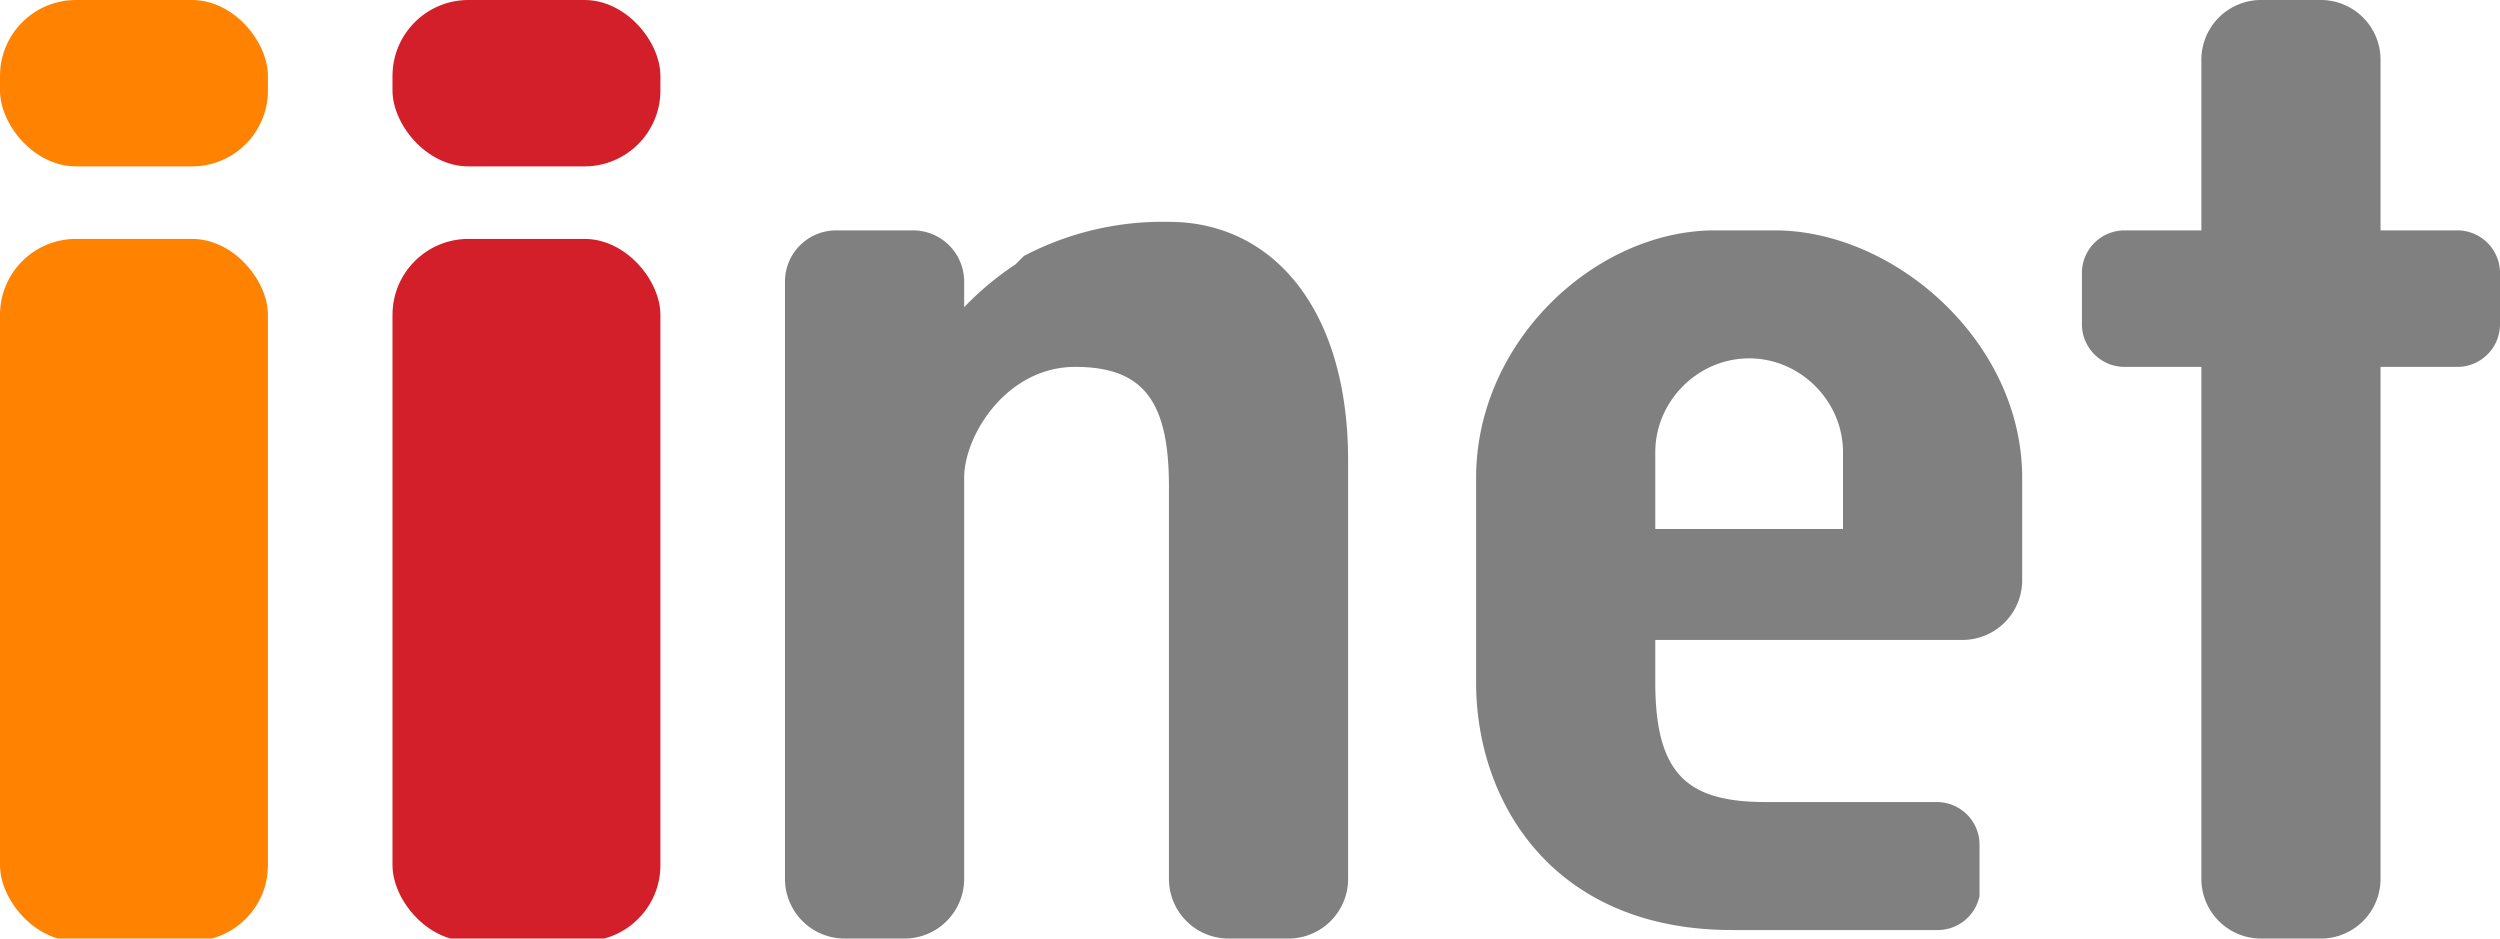
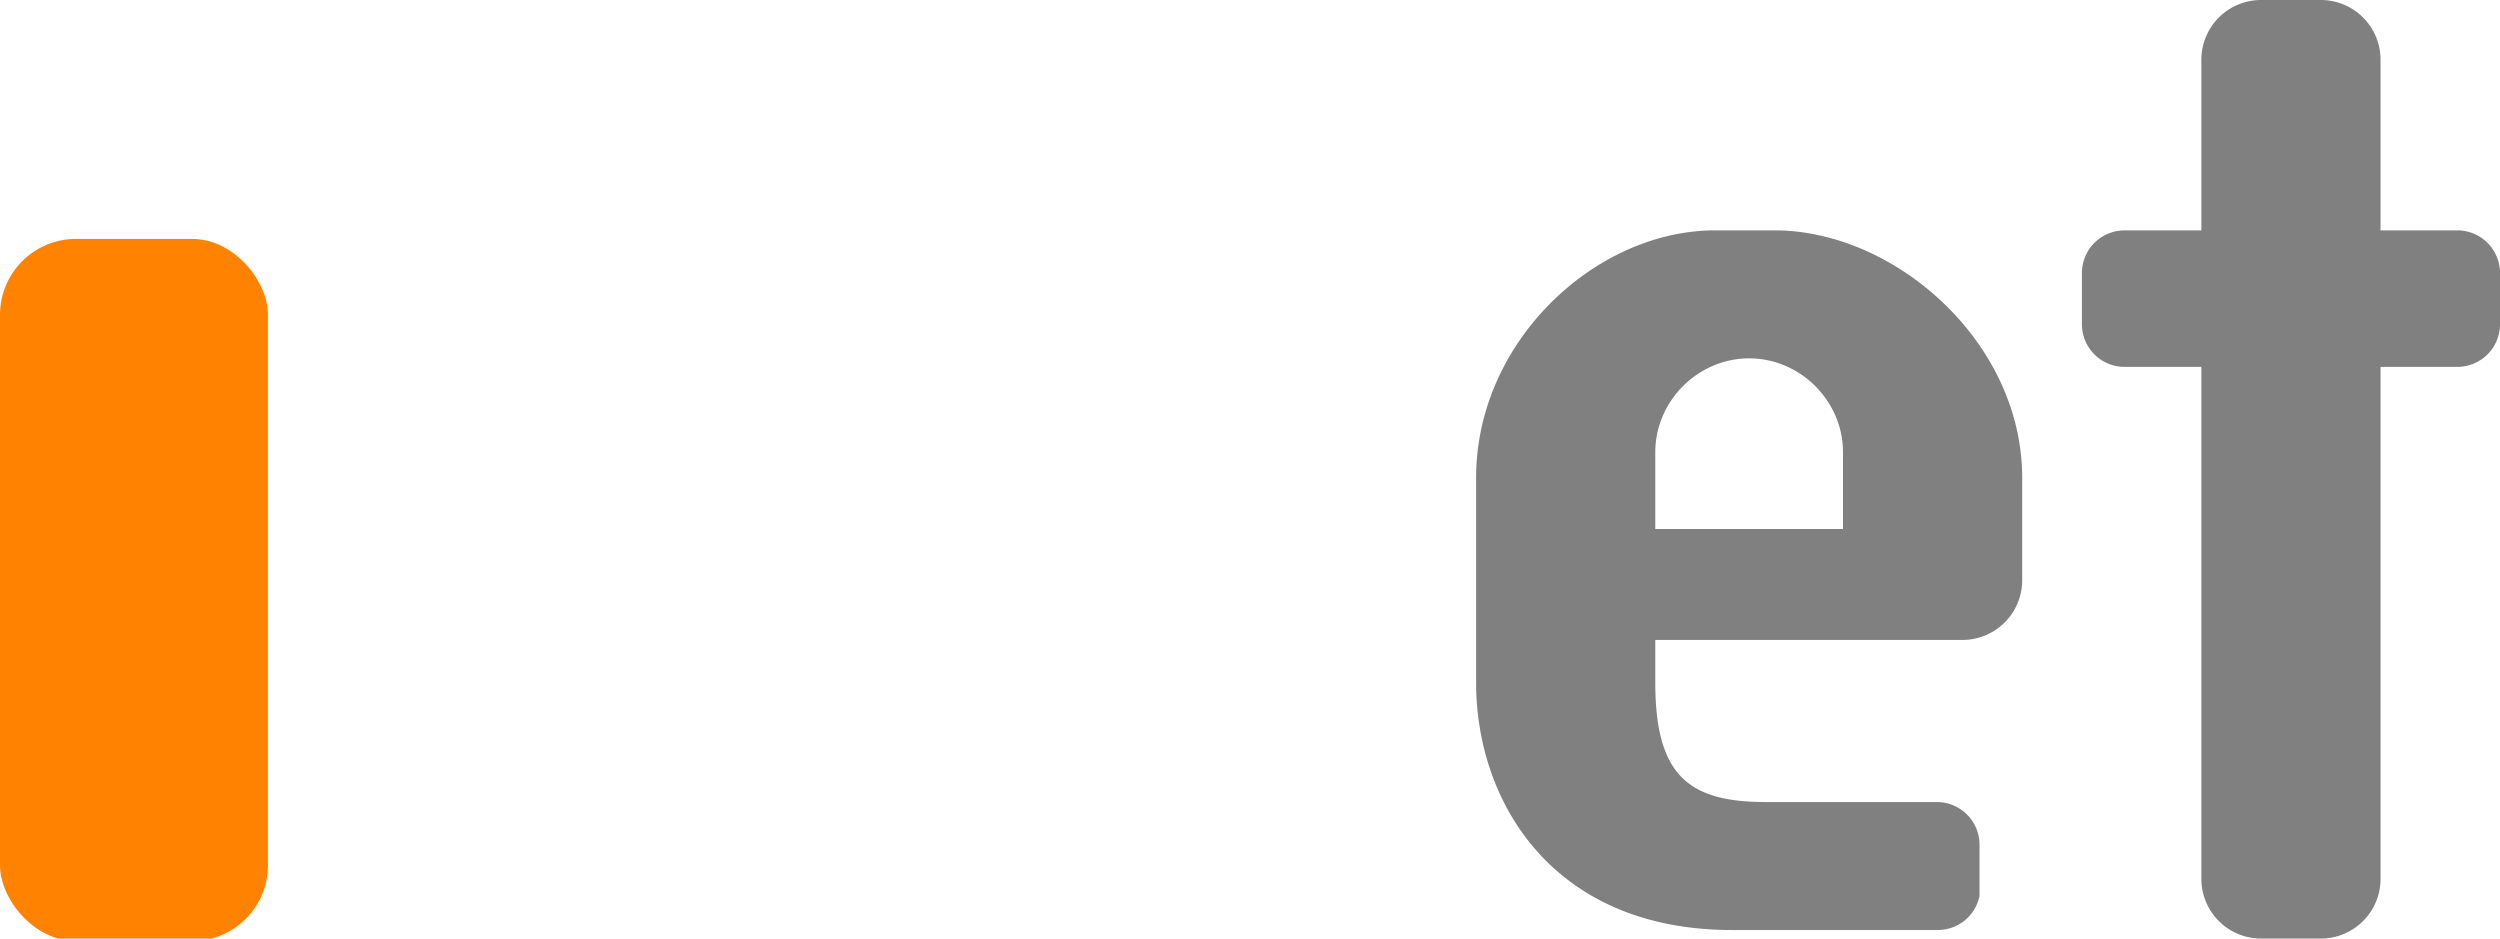
<svg xmlns="http://www.w3.org/2000/svg" viewBox="0 0 293 110">
  <path fill="gray" d="M230 75h-36v5c0 11 4 14 13 14h20a5 5 0 0 1 5 5v6a5 5 0 0 1-5 4h-24c-21 0-30-15-30-29V56c0-16 14-29 28-29h7c14 0 29 13 29 29v12a7 7 0 0 1-7 7Zm-14-22c0-6-5-11-11-11s-11 5-11 11v9h22Zm72-10h-9v60a7 7 0 0 1-7 7h-7a7 7 0 0 1-7-7V43h-9a5 5 0 0 1-5-5v-6a5 5 0 0 1 5-5h9V7a7 7 0 0 1 7-7h7a7 7 0 0 1 7 7v20h9a5 5 0 0 1 5 5v6a5 5 0 0 1-5 5Z" />
  <rect width="31.4" height="82.3" y="28" fill="#ff8200" rx="8.9" />
-   <rect width="31.4" height="19.5" fill="#ff8200" rx="8.9" />
-   <rect width="31.4" height="82.3" x="46" y="28" fill="#d21f2a" rx="8.9" />
-   <rect width="31.4" height="19.5" x="46" fill="#d21f2a" rx="8.9" />
-   <path fill="gray" d="M137 26a35 35 0 0 0-17 4l-1 1a35 35 0 0 0-6 5v-3a6 6 0 0 0-6-6h-9a6 6 0 0 0-6 6v70a7 7 0 0 0 7 7h7a7 7 0 0 0 7-7V56c0-5 5-13 13-13s11 4 11 14v46a7 7 0 0 0 7 7h7a7 7 0 0 0 7-7V54c0-18-9-28-21-28Z" />
</svg>